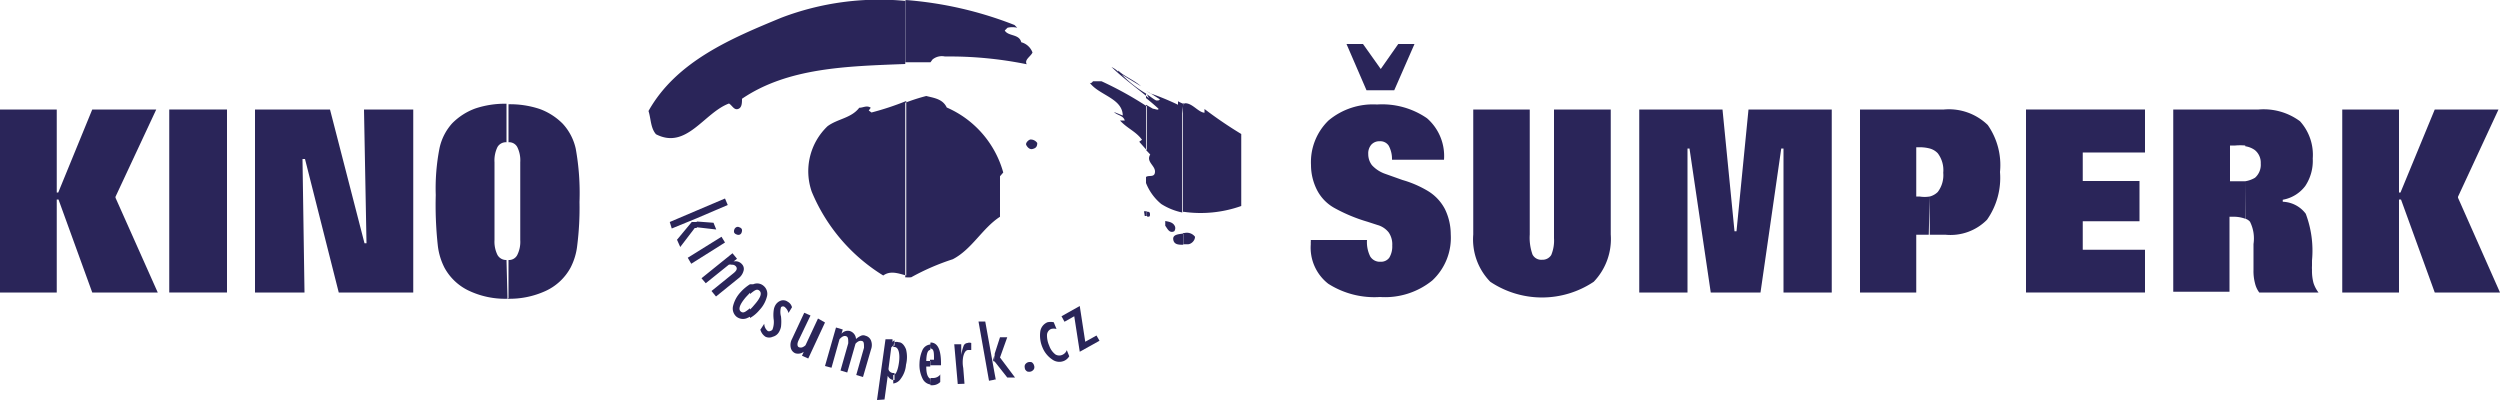
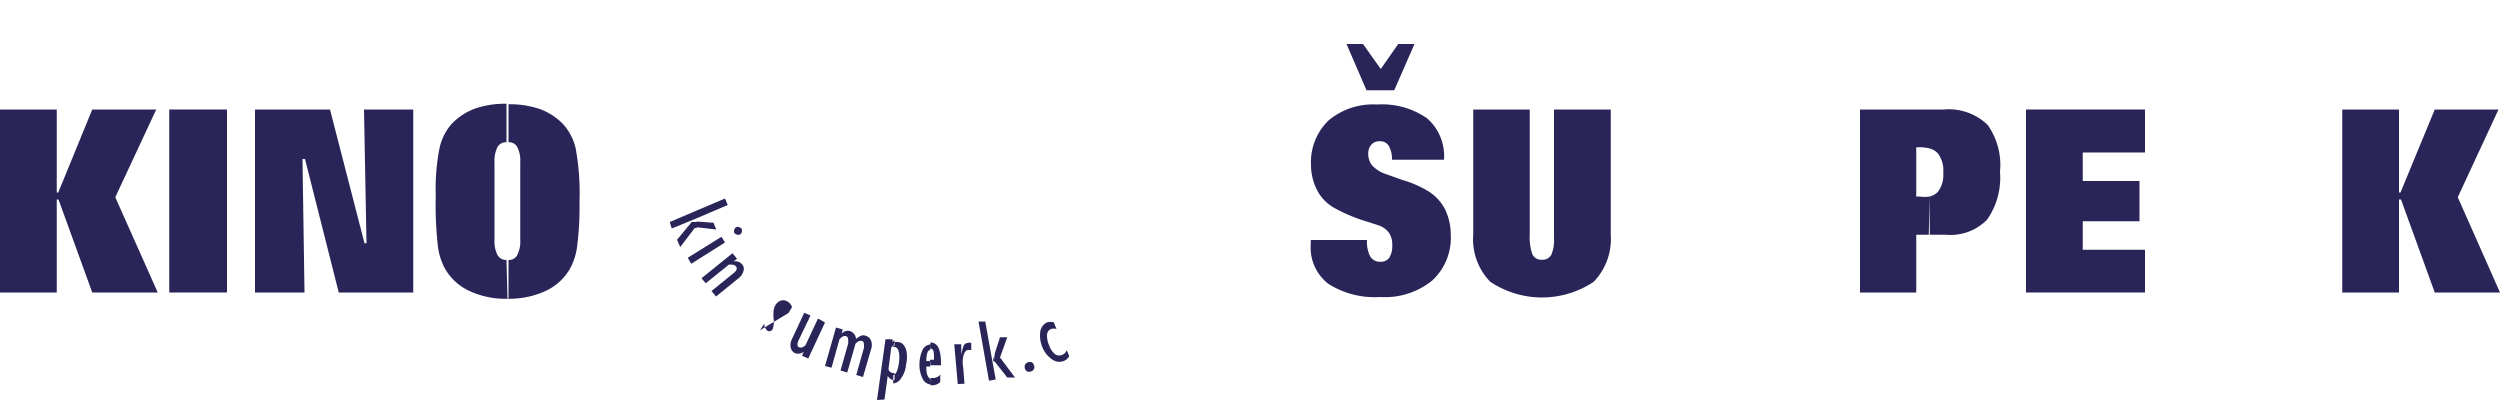
<svg xmlns="http://www.w3.org/2000/svg" id="Vrstva_1" data-name="Vrstva 1" viewBox="0 0 100 16.08">
  <defs>
    <style>.cls-1,.cls-2{fill:#2a2559;}.cls-1{fill-rule:evenodd;}</style>
  </defs>
  <path class="cls-1" d="M52.41,9.6h2.27v0a1.28,1.28,0,0,0,.13.66.45.45,0,0,0,.41.21.41.41,0,0,0,.35-.16.87.87,0,0,0,.12-.49.84.84,0,0,0-.14-.52A.86.86,0,0,0,55.1,9l-.4-.13a6.49,6.49,0,0,1-1.34-.56,1.72,1.72,0,0,1-.68-.71,2.21,2.21,0,0,1-.24-1,2.32,2.32,0,0,1,.7-1.78,2.77,2.77,0,0,1,1.94-.64,3.16,3.16,0,0,1,2,.55,2,2,0,0,1,.68,1.66v0H55.68a1.12,1.12,0,0,0-.13-.56.4.4,0,0,0-.36-.18.43.43,0,0,0-.34.14.53.53,0,0,0-.12.37.72.72,0,0,0,.15.45,1.3,1.3,0,0,0,.49.33l.73.26a4.27,4.27,0,0,1,1,.43,1.84,1.84,0,0,1,.7.74,2.31,2.31,0,0,1,.23,1,2.33,2.33,0,0,1-.74,1.85,3,3,0,0,1-2.09.66,3.43,3.43,0,0,1-2.07-.53,1.83,1.83,0,0,1-.7-1.57V9.68a.25.25,0,0,0,0-.08m1.43-7.84h.66l.71,1,.7-1h.65l-.81,1.85H54.66Z" />
  <path class="cls-1" d="M62.16,4.38h2.27v5a2.47,2.47,0,0,1-.68,1.89,3.72,3.72,0,0,1-4.14,0,2.43,2.43,0,0,1-.68-1.89v-5h2.26v5a2,2,0,0,0,.11.8.39.39,0,0,0,.38.21.41.41,0,0,0,.37-.19,1.5,1.5,0,0,0,.11-.67Z" />
-   <polygon class="cls-1" points="65.57 11.7 65.57 4.38 68.9 4.38 69.38 9.25 69.46 9.25 69.94 4.38 73.27 4.38 73.27 11.7 71.34 11.7 71.34 5.94 71.25 5.94 70.42 11.7 68.43 11.7 67.58 5.94 67.5 5.94 67.5 11.7 65.57 11.7" />
  <path class="cls-1" d="M77.19,7.86a.71.71,0,0,0,.32-.18,1.11,1.11,0,0,0,.22-.77,1.12,1.12,0,0,0-.22-.78.69.69,0,0,0-.32-.19V4.38h.57A2.23,2.23,0,0,1,79.51,5,2.8,2.8,0,0,1,80,6.88a2.91,2.91,0,0,1-.52,1.91,2.05,2.05,0,0,1-1.65.6h-.68Zm-.54,0h.13a1.24,1.24,0,0,0,.41,0V9.39h-.54V11.7H74.4V4.38h2.79V5.94a1.58,1.58,0,0,0-.41-.05h-.13Z" />
  <polygon class="cls-1" points="81.04 11.7 81.04 4.38 85.8 4.38 85.8 6.1 83.31 6.1 83.31 7.24 85.58 7.24 85.58 8.85 83.31 8.85 83.31 9.99 85.8 9.99 85.8 11.7 81.04 11.7" />
-   <path class="cls-1" d="M89.81,7.25a1.1,1.1,0,0,0,.39-.14.69.69,0,0,0,.23-.57A.65.65,0,0,0,90.19,6a.89.89,0,0,0-.38-.15V4.38h.54A2.44,2.44,0,0,1,92,4.85a2,2,0,0,1,.51,1.49,1.82,1.82,0,0,1-.3,1.1,1.44,1.44,0,0,1-.9.55v.08a1.2,1.2,0,0,1,.92.48,4.18,4.18,0,0,1,.25,1.87v.21a1.18,1.18,0,0,0,0,.16,1.88,1.88,0,0,0,.06.53,1.27,1.27,0,0,0,.2.38H90.37a1,1,0,0,1-.17-.37,1.88,1.88,0,0,1-.06-.53c0-.12,0-.29,0-.52s0-.4,0-.52A1.49,1.49,0,0,0,90,8.87a.41.41,0,0,0-.18-.12Zm-.61,0h.21c.15,0,.29,0,.4,0v1.5a1.34,1.34,0,0,0-.5-.08h-.13v3H86.93V4.38h2.88V5.82a2.33,2.33,0,0,0-.4,0H89.2Z" />
  <polygon class="cls-1" points="93.69 11.7 93.69 4.38 95.96 4.38 95.96 7.7 96.02 7.7 97.39 4.38 99.94 4.38 98.32 7.87 98.32 7.91 100 11.7 97.39 11.7 96.04 7.98 95.96 7.98 95.96 11.7 93.69 11.7" />
  <polygon class="cls-1" points="0 11.7 0 4.38 2.27 4.38 2.27 7.7 2.33 7.7 3.69 4.38 6.25 4.38 4.62 7.87 4.62 7.91 6.31 11.7 3.69 11.7 2.34 7.98 2.27 7.98 2.27 11.7 0 11.7" />
  <rect class="cls-2" x="6.77" y="4.38" width="2.31" height="7.32" />
  <polygon class="cls-1" points="10.2 11.7 10.2 4.38 13.2 4.38 14.58 9.73 14.66 9.73 14.56 4.38 16.53 4.38 16.53 11.7 13.55 11.7 12.2 6.36 12.1 6.36 12.18 11.7 10.2 11.7" />
  <path class="cls-1" d="M20.34,11.92h0V10.4h0a.37.37,0,0,0,.35-.2,1.17,1.17,0,0,0,.12-.6V6.49a1.19,1.19,0,0,0-.12-.61.37.37,0,0,0-.35-.19h0V4.17h0a3.77,3.77,0,0,1,1.25.19,2.51,2.51,0,0,1,.92.59,2.16,2.16,0,0,1,.52,1,10,10,0,0,1,.15,2.13,12,12,0,0,1-.09,1.73,2.52,2.52,0,0,1-.27.9,2.16,2.16,0,0,1-1,.93,3.46,3.46,0,0,1-1.52.31m0,0a3.39,3.39,0,0,1-1.52-.31,2.16,2.16,0,0,1-1-.93,2.58,2.58,0,0,1-.27-.91,15,15,0,0,1-.08-2,8.35,8.35,0,0,1,.15-1.87,2.15,2.15,0,0,1,.51-1,2.51,2.51,0,0,1,.92-.59,3.73,3.73,0,0,1,1.25-.19V5.69a.39.39,0,0,0-.36.19,1.22,1.22,0,0,0-.12.61V9.6a1.2,1.2,0,0,0,.12.6.4.4,0,0,0,.36.2Z" />
-   <path class="cls-1" d="M47.32,9.77V9.32l.06,0a.41.41,0,0,1,.42.15c0,.16-.15.29-.27.3l-.21,0m0-1.28V4.54l0,0,0,0V4.13a.1.1,0,0,0,.09,0v0c.29,0,.52.36.77.38V4.36a16.74,16.74,0,0,0,1.47,1l0,0V8.24l0,0a4.85,4.85,0,0,1-2.32.23m-1.45,0c.07,0,.12,0,.12.11s-.06.09-.12.08Zm1.45-4.32a1.36,1.36,0,0,1-.21-.1v.14A10.29,10.29,0,0,0,46,3.73l-.16-.1h0l.16.09.39.25c0,.05-.08.05-.13.05s-.27-.18-.42-.27v.17c.17.14.34.28.5.43,0,.08-.14,0-.22,0l-.28-.16V6l.17.18c-.18.29.2.44.19.69s-.25.12-.36.21v.24a2.07,2.07,0,0,0,.61.84,2.52,2.52,0,0,0,.84.34V4.54l0,0,0,0Zm0,5.19v.45c-.18,0-.37,0-.4-.21s.23-.21.4-.24M47,9.06c-.07-.17-.24-.19-.39-.22l0,.19c.08.1.16.32.36.22A.21.21,0,0,0,47,9.06m-1.24-.61h.11v.19l-.08,0Zm.11-4.82h0l-.16-.11Zm0,.13a4.64,4.64,0,0,1-1-.78l.77.47c-.29-.26-.72-.42-.91-.63l0,.05a1,1,0,0,0-.27-.19c.49.47,1,.83,1.5,1.25Zm0,.49a14.13,14.13,0,0,0-1.81-1l-.34,0s-.07.11-.13.06c.37.5,1.31.62,1.32,1.31l-.35-.14c.13.14.37.13.43.34l-.19,0c.29.32.63.43.88.77l-.11.08.3.34Zm0,2.82v.24l0-.2,0,0m-9.66,4v-7a7.49,7.49,0,0,1,.84-.27c.32.08.66.12.82.46A4,4,0,0,1,40.13,6.9L40,7.05l0,1.62c-.71.46-1.12,1.3-1.89,1.7a9.36,9.36,0,0,0-1.66.72,1,1,0,0,1-.23,0m0-8.49V0a15,15,0,0,1,4.36,1l.11.11a.84.84,0,0,0-.39,0l-.11.11c.14.24.58.13.66.47a.66.66,0,0,1,.45.41c-.07.16-.34.29-.23.47a15.45,15.45,0,0,0-3.27-.31.59.59,0,0,0-.5.12l-.08.11-1,0m5,3.09h0a.32.32,0,0,1,.27.14c0,.16-.07.21-.19.24s-.21-.08-.25-.16.09-.21.17-.22M36.21,0V2.56c-2.32.09-4.69.14-6.53,1.39,0,.16,0,.36-.16.41s-.23-.14-.36-.22c-1,.37-1.7,1.86-2.92,1.23-.22-.25-.2-.62-.3-.93,1.12-2,3.35-2.92,5.31-3.73a11,11,0,0,1,5-.67m0,4a11.31,11.31,0,0,1-1.39.46l-.11-.08.08-.11c-.16-.11-.3,0-.46,0-.32.42-.87.44-1.27.74a2.49,2.49,0,0,0-.63,2.62,7.16,7.16,0,0,0,2.86,3.35c.29-.21.61-.08.92,0Z" />
  <path class="cls-1" d="M27.87,8.42,29,7.94l.11.26-1.24.53Zm0,.67V8.86l.67.05.11.27Zm-1.08-.21,1.08-.46v.31l-1,.41Zm1.08,0h-.2l-.59.71.13.29.58-.76h.08Z" />
  <path class="cls-1" d="M29.37,9.31a.17.17,0,0,1,0-.12.16.16,0,0,1,.08-.1.12.12,0,0,1,.12,0,.17.17,0,0,1,.1.07.17.17,0,0,1,0,.12.14.14,0,0,1-.07.1.15.15,0,0,1-.13,0,.17.17,0,0,1-.1-.07m-1.86,1h0l1.35-.84L29,9.7l-1.35.85Z" />
  <path class="cls-1" d="M28.06,11.13l1.24-1,.18.22-.14.11h0a.34.34,0,0,1,.34.11.27.27,0,0,1,.06.27.55.55,0,0,1-.21.3l-.89.72-.18-.22.89-.72c.12-.1.15-.18.09-.26a.19.19,0,0,0-.17-.07.22.22,0,0,0-.12,0l-.92.74Z" />
-   <path class="cls-1" d="M30,11.37l.13,0a.39.39,0,0,1,.42.07.41.41,0,0,1,.13.41,1.21,1.21,0,0,1-.3.55,1.35,1.35,0,0,1-.38.32v-.34a1.33,1.33,0,0,0,.16-.17c.26-.29.33-.48.22-.58s-.21,0-.38.13Zm-.55,1.29a.43.43,0,0,1-.13-.41,1.24,1.24,0,0,1,.3-.56,1.74,1.74,0,0,1,.38-.32v.34l-.16.17c-.25.29-.32.49-.21.58s.2,0,.37-.13v.34l-.13.06a.42.42,0,0,1-.42-.07" />
-   <path class="cls-1" d="M30.4,13.21l.17-.26a.38.38,0,0,0,.14.29.12.12,0,0,0,.1,0,.15.15,0,0,0,.09-.06.85.85,0,0,0,.05-.38,1.42,1.42,0,0,1,0-.4.52.52,0,0,1,.07-.2.41.41,0,0,1,.23-.18.31.31,0,0,1,.26.05.35.35,0,0,1,.17.22l-.14.23a.45.45,0,0,0-.14-.23.11.11,0,0,0-.16,0,.69.69,0,0,0,0,.37,1.8,1.8,0,0,1,0,.41.66.66,0,0,1-.08.21.4.4,0,0,1-.25.19.34.34,0,0,1-.29,0,.48.48,0,0,1-.2-.27" />
+   <path class="cls-1" d="M30.4,13.21l.17-.26a.38.38,0,0,0,.14.29.12.12,0,0,0,.1,0,.15.15,0,0,0,.09-.06.85.85,0,0,0,.05-.38,1.42,1.42,0,0,1,0-.4.52.52,0,0,1,.07-.2.41.41,0,0,1,.23-.18.31.31,0,0,1,.26.05.35.35,0,0,1,.17.22l-.14.23" />
  <path class="cls-1" d="M33,12.9l-.67,1.44-.25-.11.07-.16h0a.37.37,0,0,1-.34.06.31.31,0,0,1-.18-.22.5.5,0,0,1,.05-.35l.49-1.05.25.11-.48,1c-.06.13-.05.22,0,.26a.19.19,0,0,0,.18,0,.37.37,0,0,0,.1-.07l.5-1.07Z" />
  <path class="cls-1" d="M34.52,15.08,34.25,15l.31-1.09c0-.16,0-.25-.08-.27s-.16,0-.26.11l-.33,1.15-.27-.08.31-1.09c0-.16,0-.25-.08-.28s-.16,0-.27.12l-.32,1.14L33,14.64l.44-1.54.27.08-.05.17h0a.33.33,0,0,1,.33-.11.35.35,0,0,1,.25.32.83.83,0,0,1,.2-.13.22.22,0,0,1,.18,0,.32.32,0,0,1,.22.19.5.5,0,0,1,0,.36Z" />
  <path class="cls-1" d="M35.77,13.69a.28.28,0,0,1,.18,0c.12,0,.22.11.29.28a1.25,1.25,0,0,1,0,.62,1.06,1.06,0,0,1-.21.56.42.42,0,0,1-.3.19V15c.11,0,.19-.21.23-.51s0-.59-.17-.61h-.06ZM35.08,16l.34-2.43.28,0,0,.11h0a.27.27,0,0,1,.08-.07v.22l-.06,0-.07.07-.11.85c0,.1.1.16.17.17h.07v.28h-.05a.29.29,0,0,1-.22-.17h0l-.13.95Z" />
  <path class="cls-1" d="M37.61,15v.28a.44.44,0,0,1-.33.13h-.06v-.29l.12,0a.36.36,0,0,0,.28-.15m-.4-1.27h0c.3,0,.43.31.42.91h-.44v-.22h.16c0-.3,0-.45-.16-.45h0Zm0,1.68a.41.41,0,0,1-.31-.22,1.23,1.23,0,0,1-.13-.63A1.38,1.38,0,0,1,36.9,14a.38.38,0,0,1,.31-.22V14c-.1,0-.15.14-.16.44h.16v.22h-.16c0,.27.05.43.16.49Z" />
  <path class="cls-1" d="M38.31,15.36l-.14-1.59.28,0,0,.43h0a1.85,1.85,0,0,1,.1-.38.18.18,0,0,1,.15-.1.21.21,0,0,1,.15,0V14l-.12,0c-.09,0-.16.09-.2.26a1.22,1.22,0,0,0,0,.46l.05.63Z" />
  <path class="cls-1" d="M39.77,14.86l.06.32h-.06Zm0-.42.52.66.31,0L40,14.3l.29-.81-.29,0-.21.65Zm-.21.79-.42-2.37.27,0,.36,2v.33Zm.21-1-.05.18.05.07Z" />
  <path class="cls-1" d="M41,14.74a.2.2,0,0,1,0-.15.23.23,0,0,1,.12-.1.26.26,0,0,1,.15,0,.22.22,0,0,1,.09.12.2.2,0,0,1,0,.15.23.23,0,0,1-.12.1.26.26,0,0,1-.15,0,.23.23,0,0,1-.1-.12" />
  <path class="cls-1" d="M42.67,14l.1.25a.45.45,0,0,1-.22.19.48.48,0,0,1-.46-.06,1.06,1.06,0,0,1-.39-.48,1.21,1.21,0,0,1-.09-.63.47.47,0,0,1,.29-.38.62.62,0,0,1,.25,0l.11.27a.4.4,0,0,0-.22,0,.27.27,0,0,0-.16.24,1,1,0,0,0,.09.43.74.74,0,0,0,.25.35.3.3,0,0,0,.3,0,.32.32,0,0,0,.15-.17" />
-   <polygon class="cls-1" points="43.19 14.07 42.97 12.65 42.58 12.87 42.46 12.65 43.19 12.24 43.41 13.67 43.86 13.42 43.98 13.63 43.19 14.07" />
</svg>